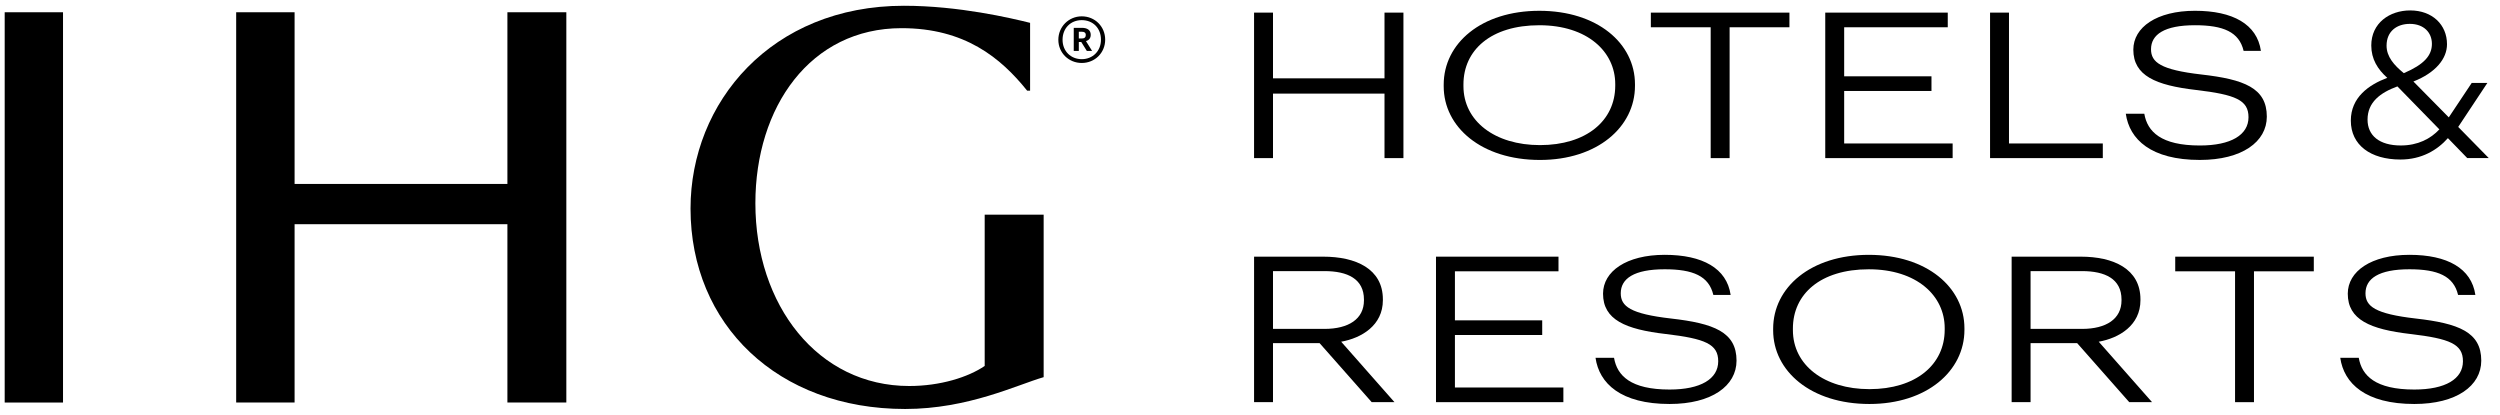
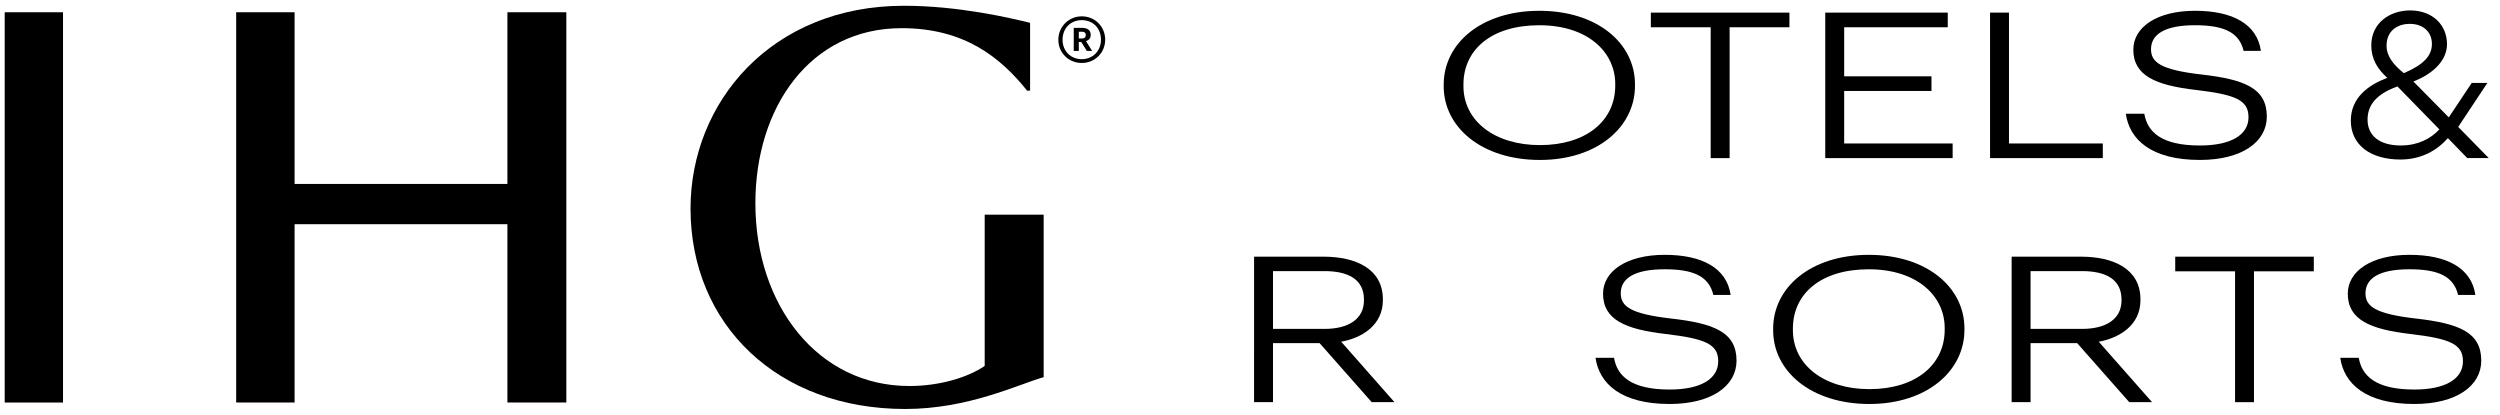
<svg xmlns="http://www.w3.org/2000/svg" width="217" height="36" viewBox="0 0 217 36" fill="none">
  <path d="M49.158 1.064H44.043V15.966H25.57V1.064H20.5V34.937H25.57V19.461H44.043V34.937H49.158V1.064Z" fill="black" />
  <path d="M5.47 1.064H0.407V34.94H5.47V1.064Z" fill="black" />
  <path d="M85.471 18.636V31.765C84.039 32.738 81.634 33.505 78.921 33.505C70.991 33.505 65.567 26.494 65.567 17.642C65.567 9.301 70.325 2.445 78.257 2.445C83.732 2.445 86.854 5.003 89.156 7.869H89.412V1.984C87.774 1.575 83.22 0.5 78.462 0.5C66.949 0.5 59.938 8.892 59.938 18.103C59.938 28.182 67.511 35.5 78.564 35.5C84.039 35.5 88.286 33.402 90.589 32.737V18.636H85.471V18.636Z" fill="black" />
  <path d="M91.864 3.451C91.864 2.324 92.761 1.418 93.897 1.418C95.051 1.418 95.93 2.315 95.93 3.442C95.93 4.587 95.033 5.466 93.897 5.466C92.771 5.466 91.864 4.596 91.864 3.451ZM95.564 3.442C95.564 2.444 94.868 1.748 93.897 1.748C92.926 1.748 92.23 2.453 92.23 3.451C92.23 4.459 92.963 5.136 93.897 5.136C94.84 5.136 95.564 4.44 95.564 3.442ZM93.201 2.416H93.906C94.373 2.416 94.675 2.608 94.675 3.02V3.03C94.675 3.332 94.501 3.497 94.263 3.57L94.794 4.421H94.337L93.852 3.643H93.641V4.421H93.201V2.416ZM93.897 3.341C94.126 3.341 94.245 3.24 94.245 3.048V3.039C94.245 2.828 94.117 2.755 93.897 2.755H93.641V3.341H93.897Z" fill="black" />
-   <path d="M108.853 1.095H110.496V6.8H120.175V1.095H121.818V13.724H120.175V8.125H110.496V13.724H108.853V1.095Z" fill="black" />
  <path d="M125.313 7.49V7.349C125.313 3.763 128.581 0.937 133.615 0.937C138.649 0.937 141.916 3.763 141.916 7.313V7.455C141.916 11.023 138.649 13.884 133.668 13.884C128.581 13.884 125.313 11.023 125.313 7.49ZM140.203 7.437V7.296C140.203 4.487 137.784 2.191 133.615 2.191C129.411 2.191 127.027 4.346 127.027 7.331V7.472C127.027 10.51 129.747 12.595 133.668 12.595C137.695 12.595 140.203 10.475 140.203 7.437Z" fill="black" />
  <path d="M148.487 2.367H143.294V1.096H155.323V2.367H150.13V13.725H148.487V2.367Z" fill="black" />
  <path d="M158.432 1.095H169.065V2.367H160.074V6.624H167.652V7.896H160.074V12.453H169.489V13.724H158.432V1.095Z" fill="black" />
  <path d="M172.737 1.095H174.38V12.453H182.523V13.724H172.737V1.095Z" fill="black" />
  <path d="M184.519 9.874H186.126C186.391 11.428 187.575 12.629 190.949 12.629C193.651 12.629 195.17 11.711 195.17 10.174C195.17 8.69 194.057 8.213 190.595 7.807C187.116 7.401 185.173 6.571 185.173 4.31C185.173 2.367 187.204 0.936 190.525 0.936C193.81 0.936 195.912 2.102 196.247 4.416H194.746C194.358 2.773 192.98 2.19 190.525 2.19C187.858 2.19 186.709 3.003 186.709 4.274C186.709 5.405 187.54 6.058 191.072 6.465C194.782 6.888 196.76 7.63 196.76 10.121C196.76 12.311 194.605 13.883 190.949 13.883C186.709 13.883 184.837 12.099 184.519 9.874Z" fill="black" />
  <path d="M108.854 22.278H114.859C117.667 22.278 120.034 23.32 120.034 25.987V26.058C120.034 28.248 118.18 29.343 116.413 29.661L121.041 34.907H119.063L114.541 29.785H110.496V34.907H108.853L108.854 22.278ZM114.965 28.548C117.067 28.548 118.391 27.683 118.391 26.075V26.005C118.391 24.203 116.961 23.532 114.965 23.532H110.496V28.548H114.965Z" fill="black" />
-   <path d="M124.644 22.278H135.277V23.549H126.287V27.806H133.864V29.078H126.287V33.635H135.701V34.907H124.644V22.278Z" fill="black" />
  <path d="M138.491 31.056H140.098C140.363 32.611 141.546 33.812 144.92 33.812C147.622 33.812 149.141 32.893 149.141 31.357C149.141 29.873 148.029 29.396 144.567 28.99C141.087 28.583 139.144 27.753 139.144 25.492C139.144 23.549 141.175 22.119 144.496 22.119C147.781 22.119 149.883 23.284 150.219 25.598H148.718C148.329 23.956 146.951 23.373 144.496 23.373C141.829 23.373 140.681 24.185 140.681 25.457C140.681 26.587 141.511 27.241 145.044 27.647C148.753 28.071 150.731 28.813 150.731 31.303C150.731 33.493 148.576 35.066 144.92 35.066C140.681 35.066 138.809 33.282 138.491 31.056Z" fill="black" />
  <path d="M153.91 28.673V28.531C153.91 24.946 157.178 22.12 162.212 22.12C167.246 22.12 170.513 24.946 170.513 28.496V28.637C170.513 32.205 167.246 35.066 162.265 35.066C157.178 35.067 153.91 32.205 153.91 28.673ZM168.8 28.62V28.478C168.8 25.67 166.38 23.374 162.212 23.374C158.008 23.374 155.624 25.529 155.624 28.514V28.655C155.624 31.693 158.344 33.777 162.265 33.777C166.292 33.777 168.8 31.658 168.8 28.62Z" fill="black" />
  <path d="M174.61 22.278H180.616C183.424 22.278 185.791 23.32 185.791 25.987V26.058C185.791 28.248 183.936 29.343 182.17 29.661L186.798 34.907H184.819L180.298 29.785H176.253V34.907H174.61V22.278H174.61ZM180.722 28.548C182.824 28.548 184.148 27.683 184.148 26.075V26.005C184.148 24.203 182.718 23.532 180.722 23.532H176.253V28.548H180.722Z" fill="black" />
  <path d="M194.003 23.55H188.81V22.279H200.838V23.55H195.645V34.908H194.003V23.55Z" fill="black" />
  <path d="M203.134 31.056H204.741C205.006 32.611 206.189 33.812 209.563 33.812C212.265 33.812 213.784 32.893 213.784 31.357C213.784 29.873 212.672 29.396 209.21 28.99C205.73 28.583 203.787 27.753 203.787 25.492C203.787 23.549 205.818 22.119 209.139 22.119C212.424 22.119 214.526 23.284 214.862 25.598H213.36C212.972 23.956 211.594 23.373 209.139 23.373C206.472 23.373 205.324 24.185 205.324 25.457C205.324 26.587 206.154 27.241 209.687 27.647C213.396 28.071 215.374 28.813 215.374 31.303C215.374 33.493 213.219 35.066 209.563 35.066C205.324 35.066 203.451 33.282 203.134 31.056Z" fill="black" />
  <path d="M212.478 11.99C211.552 13.034 210.194 13.847 208.358 13.847C205.765 13.847 204.052 12.591 204.052 10.47C204.052 8.454 205.611 7.358 207.216 6.757C206.383 6.015 205.827 5.131 205.827 3.946C205.827 2.001 207.416 0.905 209.206 0.905C211.12 0.905 212.4 2.143 212.4 3.84C212.4 5.095 211.413 6.315 209.484 7.075L212.555 10.187L214.545 7.199H215.903L213.372 11.018L216.027 13.723H214.159L212.478 11.99ZM208.389 12.627C209.87 12.627 210.981 12.043 211.737 11.23L208.095 7.5C206.599 8.048 205.503 8.879 205.503 10.381C205.503 11.761 206.521 12.627 208.389 12.627ZM208.651 6.351C210.425 5.59 211.089 4.813 211.089 3.805C211.089 2.833 210.395 2.072 209.175 2.072C208.049 2.072 207.154 2.709 207.154 3.964C207.154 4.919 207.802 5.661 208.651 6.351Z" fill="black" />
</svg>